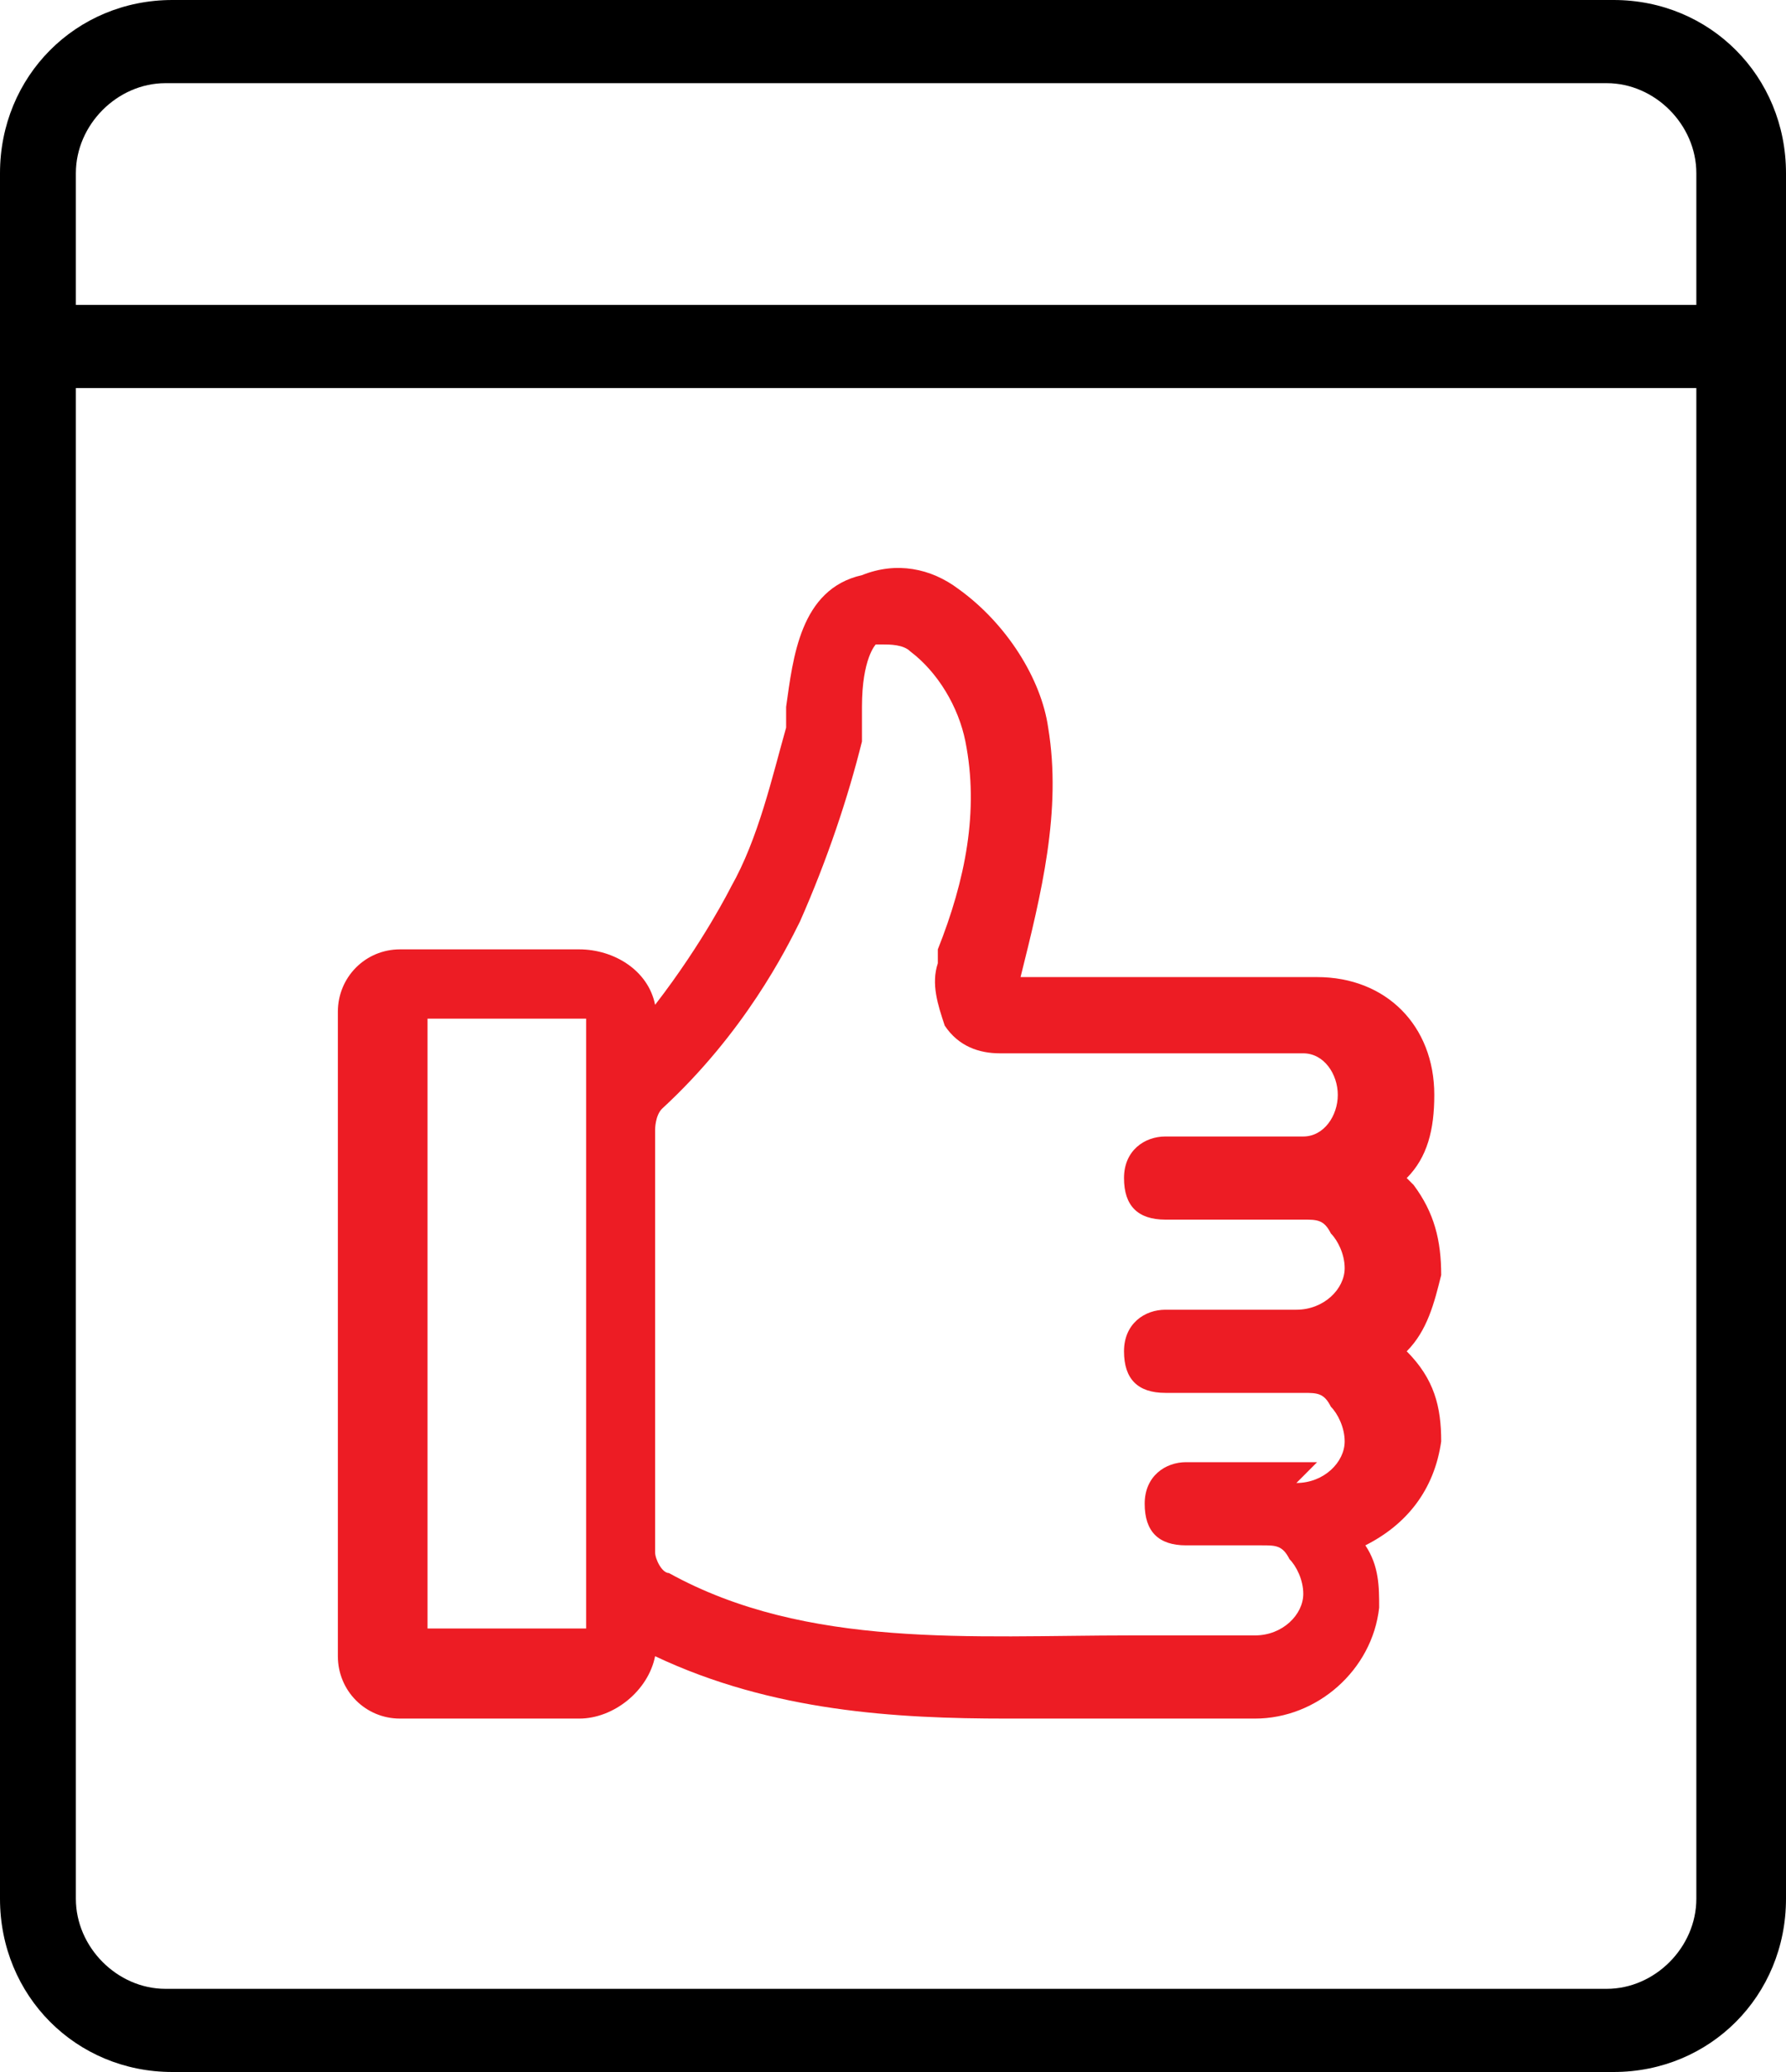
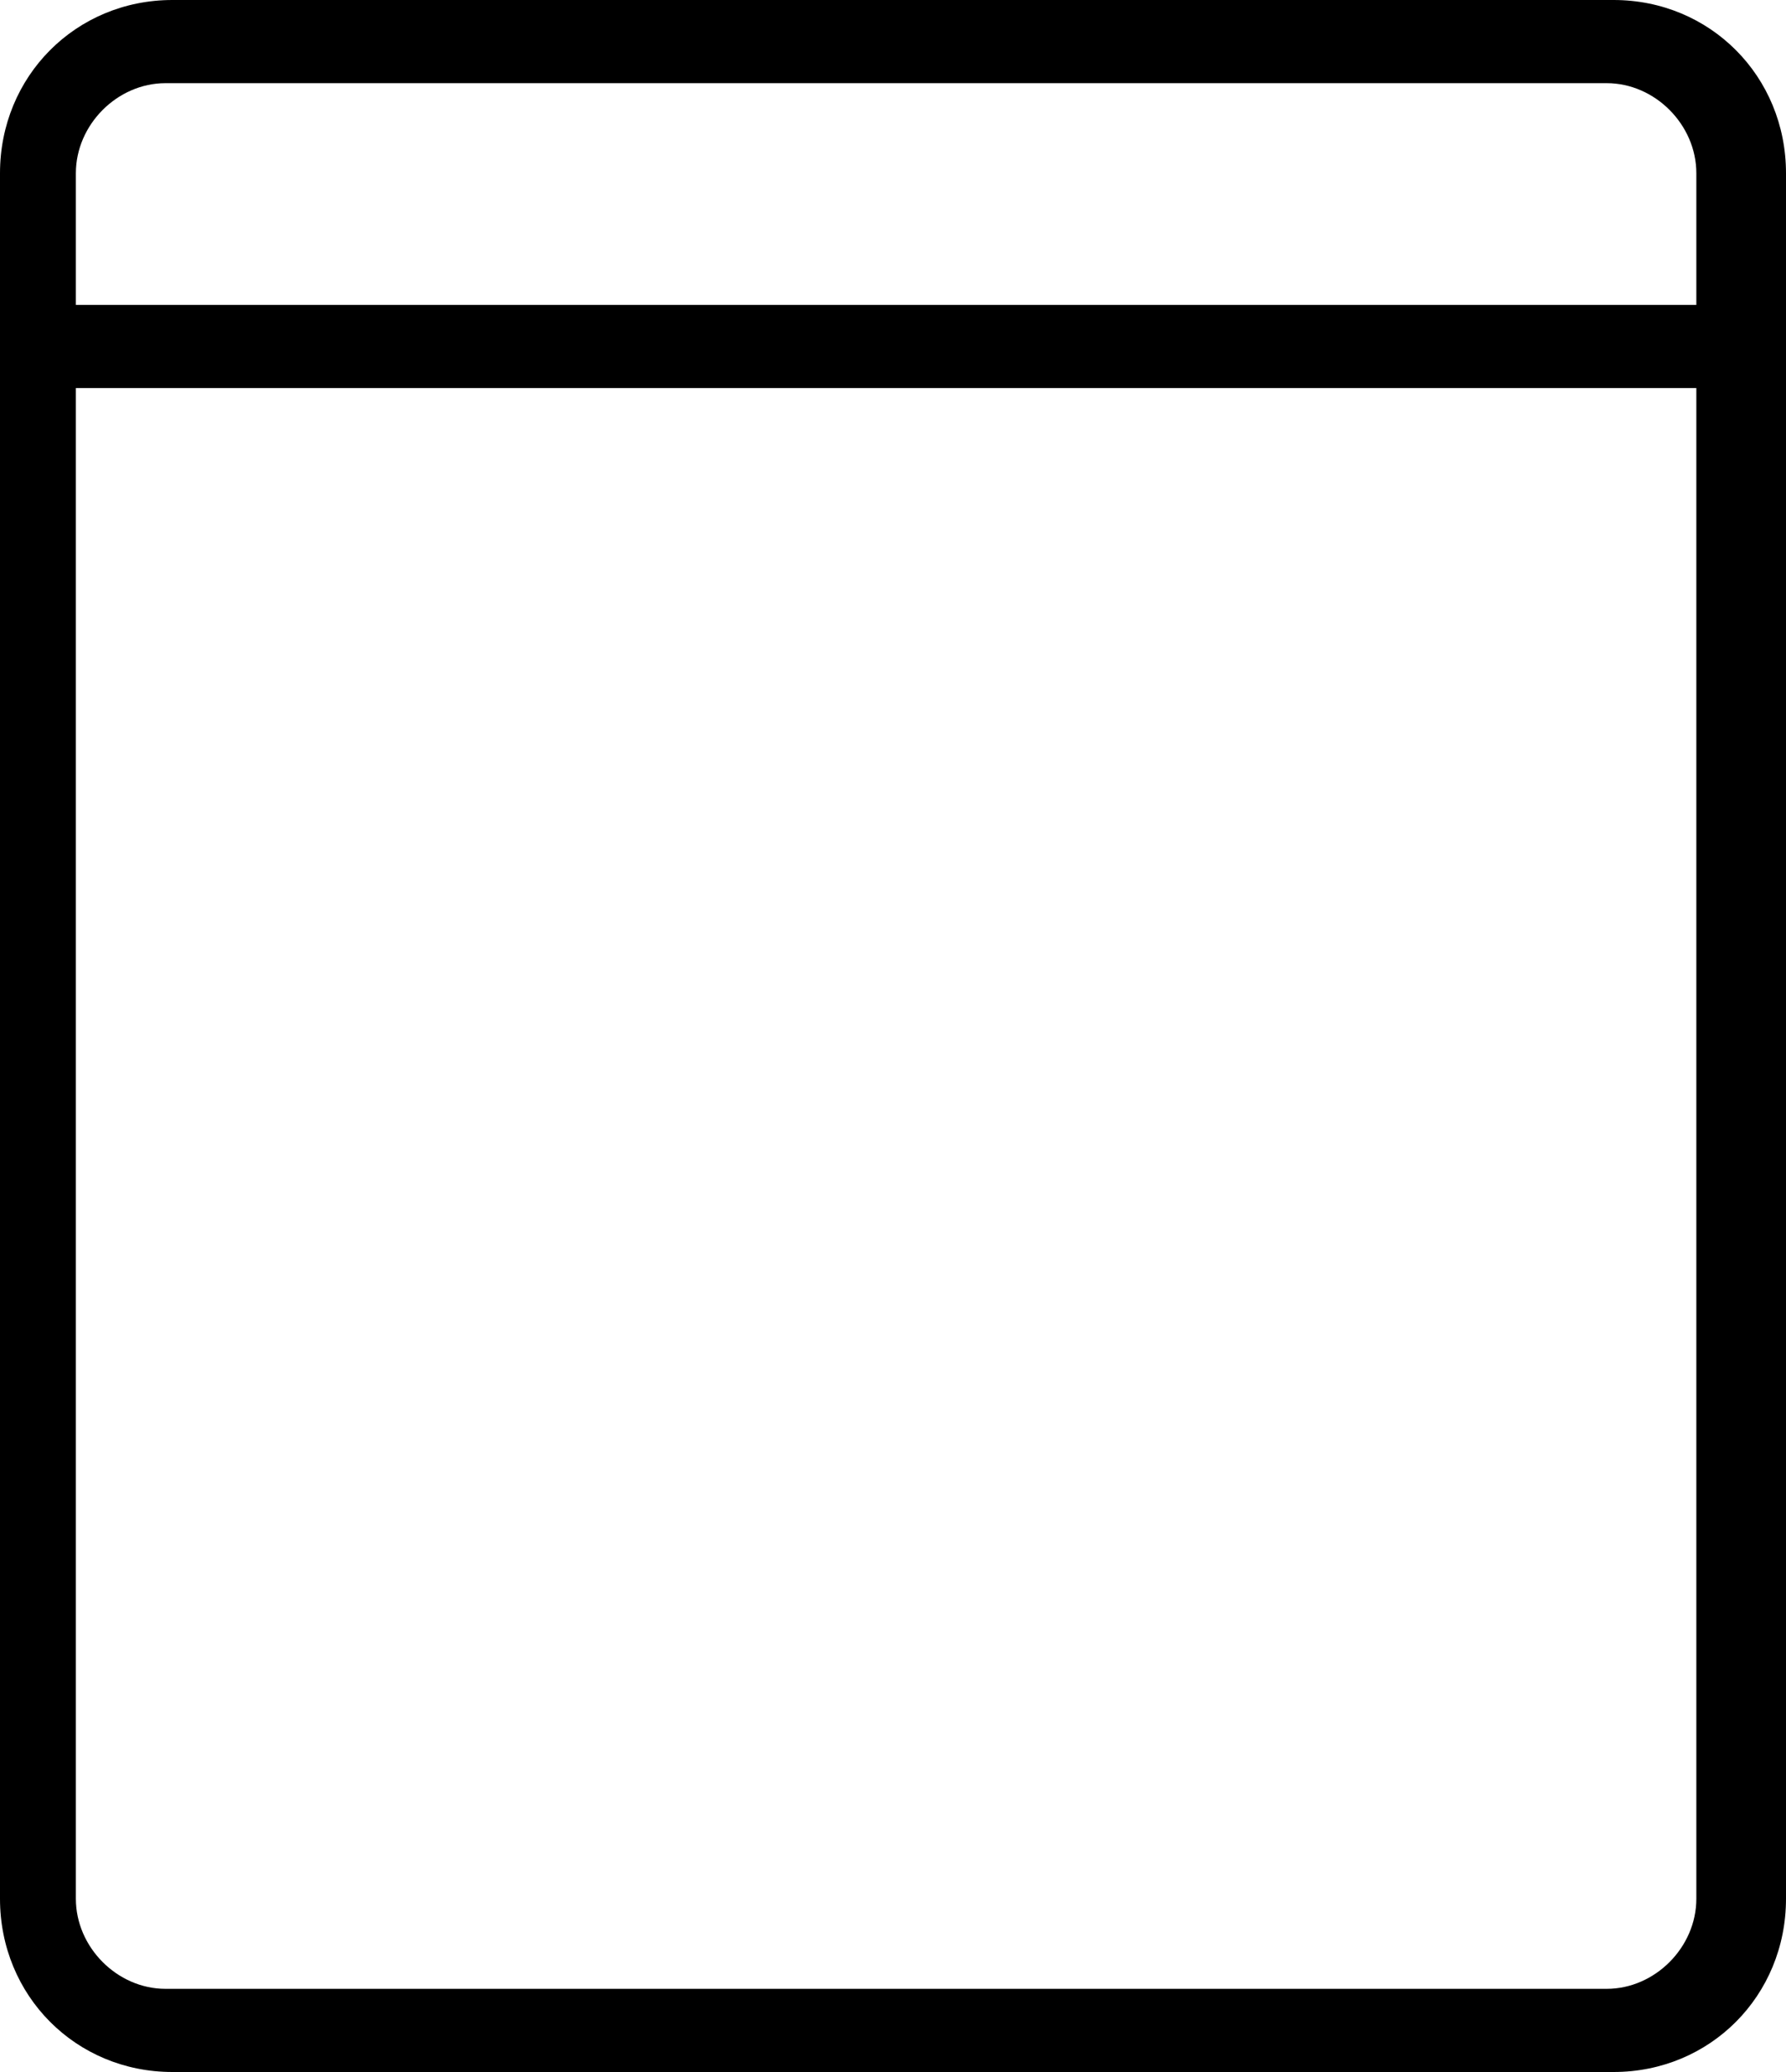
<svg xmlns="http://www.w3.org/2000/svg" width="50" height="58" viewBox="0 0 50 58" fill="none">
  <g clip-path="url(#clip0_17323_1000)">
-     <path d="M39.382 32.977C39.961 32.395 40.154 31.619 40.154 30.649C40.154 28.709 38.803 27.351 36.873 27.351H28.571C29.151 25.023 29.73 22.696 29.344 20.368C29.151 19.01 28.185 17.458 26.834 16.488C26.062 15.906 25.096 15.712 24.131 16.1C22.394 16.488 22.201 18.428 22.008 19.786V20.368C21.622 21.726 21.235 23.471 20.463 24.829C20.463 24.829 19.691 26.381 18.34 28.127C18.147 27.157 17.181 26.575 16.216 26.575H11.197C10.232 26.575 9.459 27.351 9.459 28.321V46.361C9.459 47.331 10.232 48.107 11.197 48.107H16.216C17.181 48.107 18.147 47.331 18.34 46.361C21.622 47.913 25.096 48.107 28.185 48.107H35.135C36.873 48.107 38.417 46.749 38.61 45.003C38.61 44.421 38.61 43.839 38.224 43.258C39.382 42.675 40.154 41.706 40.347 40.348C40.347 39.378 40.154 38.602 39.382 37.826C39.961 37.244 40.154 36.468 40.347 35.692C40.347 34.722 40.154 33.946 39.575 33.17L39.382 32.977ZM36.873 40.93H33.205C32.626 40.93 32.046 41.318 32.046 42.094C32.046 42.87 32.432 43.258 33.205 43.258H35.328C35.714 43.258 35.907 43.258 36.1 43.645C36.294 43.839 36.486 44.227 36.486 44.615C36.486 45.197 35.907 45.779 35.135 45.779H31.66C27.22 45.779 22.587 46.167 18.726 44.033C18.533 44.033 18.34 43.645 18.34 43.451V31.619C18.34 31.619 18.34 31.231 18.533 31.037C20.849 28.903 22.008 26.575 22.394 25.799C23.166 24.053 23.745 22.308 24.131 20.756V19.786C24.131 18.428 24.517 18.04 24.517 18.04H24.71C24.904 18.04 25.29 18.04 25.483 18.234C26.255 18.816 26.834 19.786 27.027 20.756C27.413 22.696 27.027 24.635 26.255 26.575V26.963C26.062 27.545 26.255 28.127 26.448 28.709C26.834 29.291 27.413 29.485 27.992 29.485H36.486C37.066 29.485 37.452 30.067 37.452 30.649C37.452 31.231 37.066 31.813 36.486 31.813H32.626C32.046 31.813 31.467 32.201 31.467 32.977C31.467 33.752 31.853 34.14 32.626 34.14H36.486C36.873 34.14 37.066 34.14 37.259 34.528C37.452 34.722 37.645 35.11 37.645 35.498C37.645 36.08 37.066 36.662 36.293 36.662H32.626C32.046 36.662 31.467 37.05 31.467 37.826C31.467 38.602 31.853 38.99 32.626 38.99H36.486C36.873 38.99 37.066 38.99 37.259 39.378C37.452 39.572 37.645 39.96 37.645 40.348C37.645 40.93 37.066 41.512 36.293 41.512L36.873 40.93ZM16.409 28.709V45.585H11.969V28.515H16.409V28.709Z" fill="#ED1C24" />
    <path d="M45.174 58H4.826C2.124 58 0 55.866 0 53.151V4.849C0 2.134 2.124 0 4.826 0H45.174C47.876 0 50 2.134 50 4.849V53.151C50 55.866 47.876 58 45.174 58ZM4.633 2.328C3.282 2.328 2.124 3.492 2.124 4.849V53.151C2.124 54.508 3.282 55.672 4.633 55.672H44.981C46.332 55.672 47.49 54.508 47.49 53.151V4.849C47.49 3.492 46.332 2.328 44.981 2.328H4.633Z" fill="black" />
    <path d="M48.649 8.535H0.965V10.863H48.649V8.535Z" fill="black" />
  </g>
  <defs>
    <clipPath id="clip0_17323_1000">
      <rect width="50" height="58" fill="white" />
    </clipPath>
  </defs>
</svg>